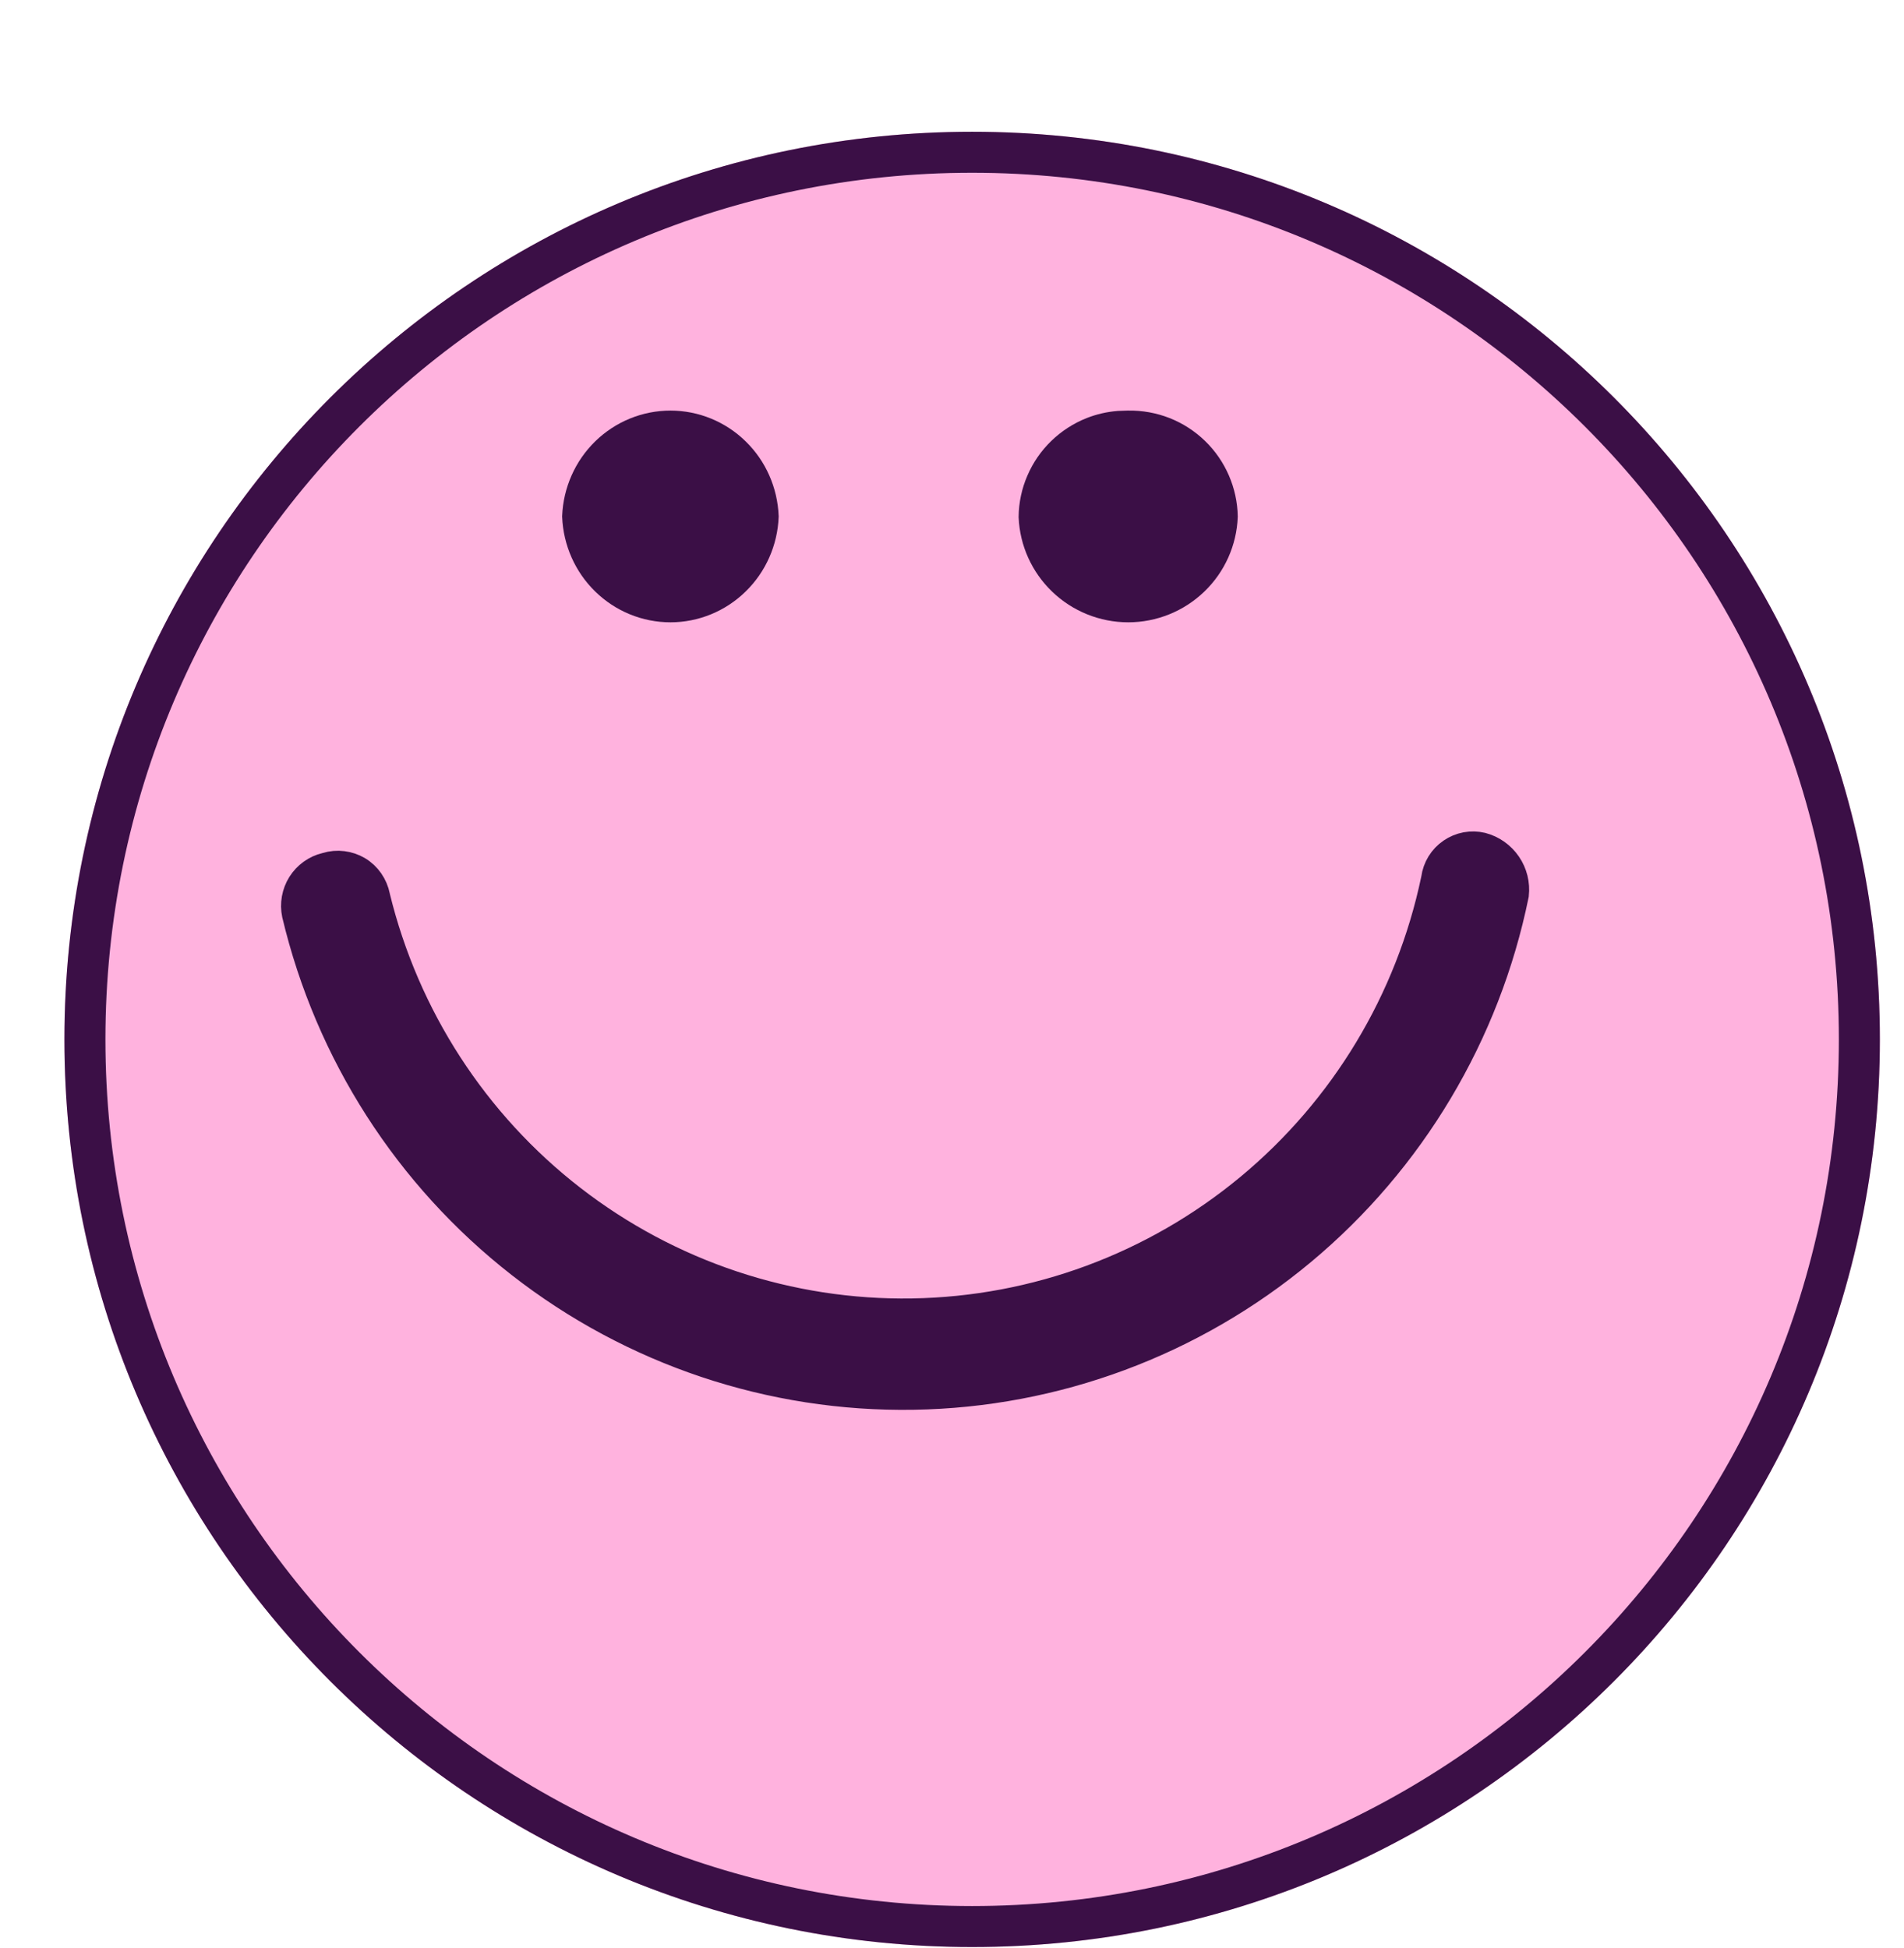
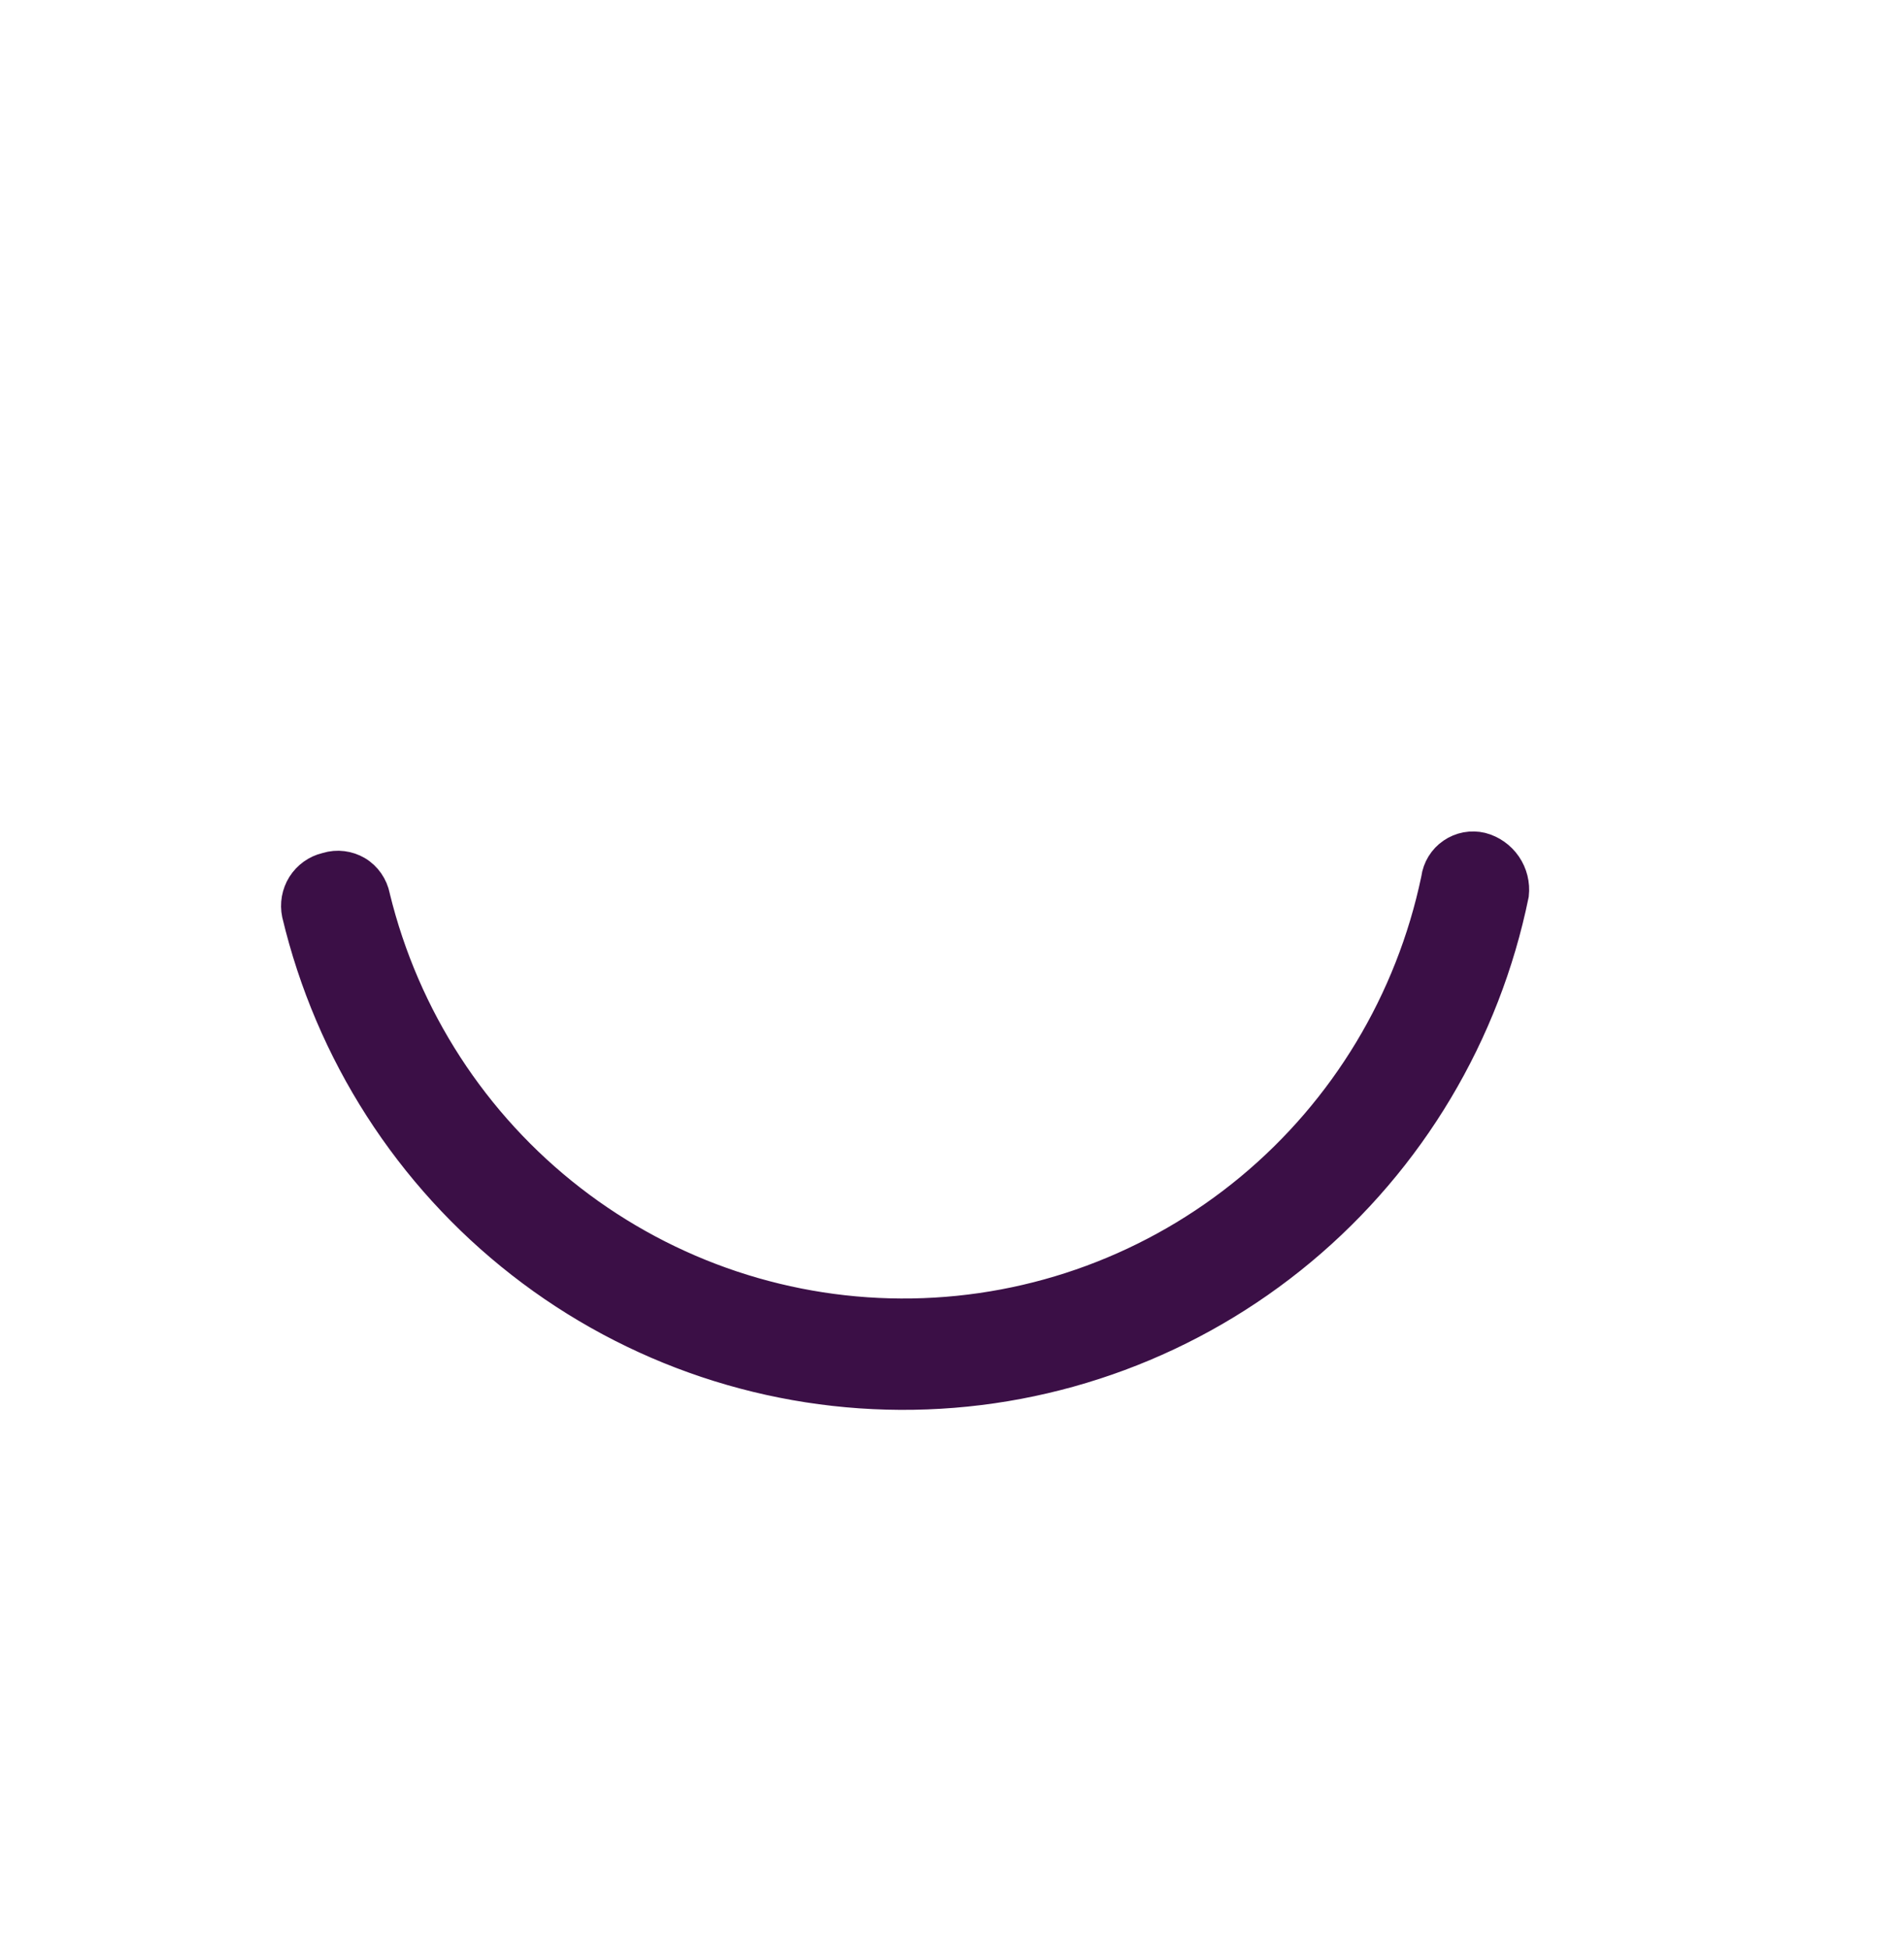
<svg xmlns="http://www.w3.org/2000/svg" fill="none" height="100%" overflow="visible" preserveAspectRatio="none" style="display: block;" viewBox="0 0 43 44" width="100%">
  <g id="Figure 3">
    <g filter="url(#filter0_d_0_3225)" id="Circle 4">
-       <path d="M20.5 41C31.822 41 41 31.822 41 20.5C41 9.178 31.822 0 20.5 0C9.178 0 0 9.178 0 20.5C0 31.822 9.178 41 20.5 41Z" fill="#FFB2DE" />
-       <path d="M20.5 0.463C31.566 0.463 40.537 9.434 40.537 20.5C40.537 31.566 31.566 40.537 20.5 40.537C9.434 40.537 0.463 31.566 0.463 20.5C0.463 9.434 9.434 0.463 20.5 0.463Z" stroke="#3B0F46" stroke-width="0.926" />
-     </g>
+       </g>
    <path d="M33.111 19.124C33.227 19.103 33.346 19.105 33.46 19.132C33.692 19.192 33.895 19.335 34.031 19.534C34.165 19.73 34.224 19.968 34.198 20.204C33.554 23.357 31.86 26.196 29.395 28.251C26.927 30.309 23.834 31.459 20.628 31.511C17.421 31.563 14.293 30.515 11.76 28.538C9.228 26.563 7.442 23.779 6.697 20.646C6.649 20.418 6.692 20.179 6.815 19.981C6.94 19.784 7.136 19.642 7.361 19.588L7.371 19.586L7.381 19.583C7.496 19.547 7.618 19.537 7.737 19.552C7.857 19.567 7.973 19.606 8.076 19.668C8.18 19.73 8.269 19.815 8.338 19.914C8.407 20.014 8.455 20.127 8.479 20.246L8.482 20.262C9.145 22.976 10.704 25.384 12.907 27.091C15.11 28.798 17.825 29.703 20.606 29.657C23.389 29.612 26.073 28.618 28.219 26.84C30.365 25.062 31.847 22.604 32.421 19.87L32.423 19.859L32.425 19.848C32.441 19.729 32.482 19.615 32.544 19.514C32.606 19.413 32.689 19.326 32.787 19.259C32.885 19.192 32.995 19.146 33.111 19.124Z" fill="#3B0F46" id="Circle 3" stroke="#3B0F46" stroke-width="0.661" />
-     <path d="M15.142 9.604C15.688 9.604 16.215 9.819 16.609 10.205C17.002 10.588 17.232 11.11 17.255 11.664C17.233 12.217 17.002 12.74 16.609 13.123C16.215 13.509 15.688 13.725 15.142 13.725C14.595 13.725 14.068 13.51 13.673 13.123C13.28 12.74 13.049 12.217 13.026 11.664C13.049 11.111 13.281 10.588 13.673 10.205C14.068 9.819 14.595 9.604 15.142 9.604Z" fill="#3B0F46" id="Circle 2" stroke="#3B0F46" stroke-width="0.661" />
-     <path d="M25.472 9.604H25.483C25.76 9.599 26.035 9.649 26.293 9.75C26.55 9.852 26.786 10.003 26.984 10.196C27.183 10.388 27.341 10.619 27.451 10.873C27.559 11.123 27.618 11.393 27.623 11.665C27.602 12.217 27.368 12.74 26.97 13.123C26.57 13.509 26.035 13.725 25.48 13.725C24.924 13.725 24.389 13.509 23.989 13.123C23.593 12.742 23.359 12.224 23.335 11.675C23.338 11.399 23.396 11.126 23.506 10.873C23.615 10.619 23.774 10.388 23.973 10.196C24.171 10.004 24.406 9.852 24.663 9.75C24.856 9.674 25.059 9.628 25.265 9.611L25.472 9.604Z" fill="#3B0F46" id="Circle 1" stroke="#3B0F46" stroke-width="0.661" />
  </g>
  <defs>
    <filter color-interpolation-filters="sRGB" filterUnits="userSpaceOnUse" height="43.976" id="filter0_d_0_3225" width="42.455" x="0" y="0">
      <feFlood flood-opacity="0" result="BackgroundImageFix" />
      <feColorMatrix in="SourceAlpha" result="hardAlpha" type="matrix" values="0 0 0 0 0 0 0 0 0 0 0 0 0 0 0 0 0 0 127 0" />
      <feOffset dx="1.455" dy="2.976" />
      <feComposite in2="hardAlpha" operator="out" />
      <feColorMatrix type="matrix" values="0 0 0 0 0.231 0 0 0 0 0.059 0 0 0 0 0.275 0 0 0 1 0" />
      <feBlend in2="BackgroundImageFix" mode="normal" result="effect1_dropShadow_0_3225" />
      <feBlend in="SourceGraphic" in2="effect1_dropShadow_0_3225" mode="normal" result="shape" />
    </filter>
  </defs>
</svg>